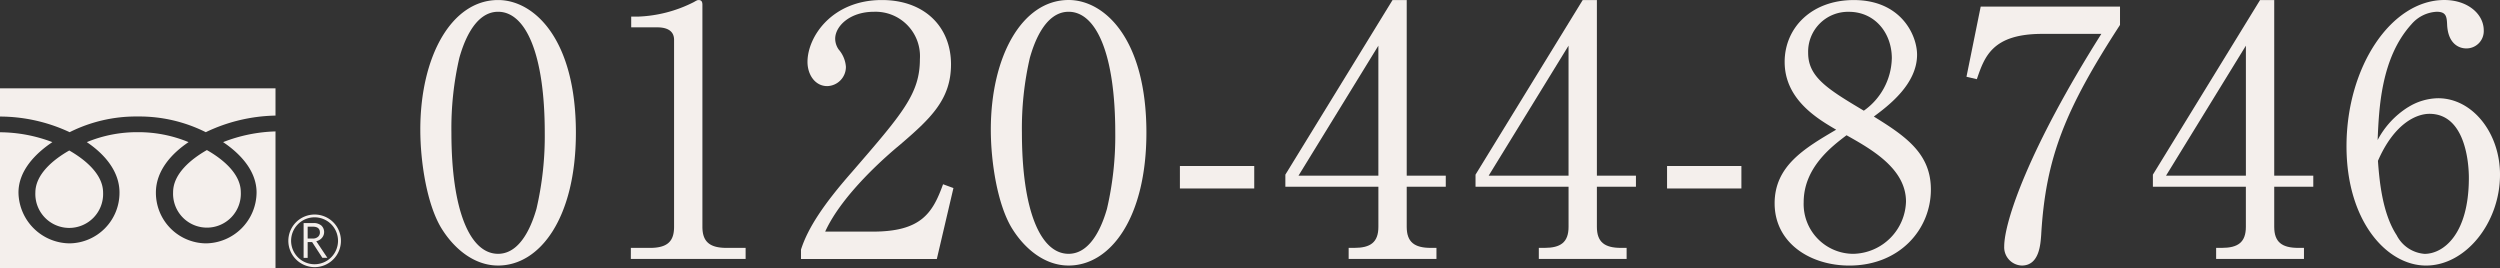
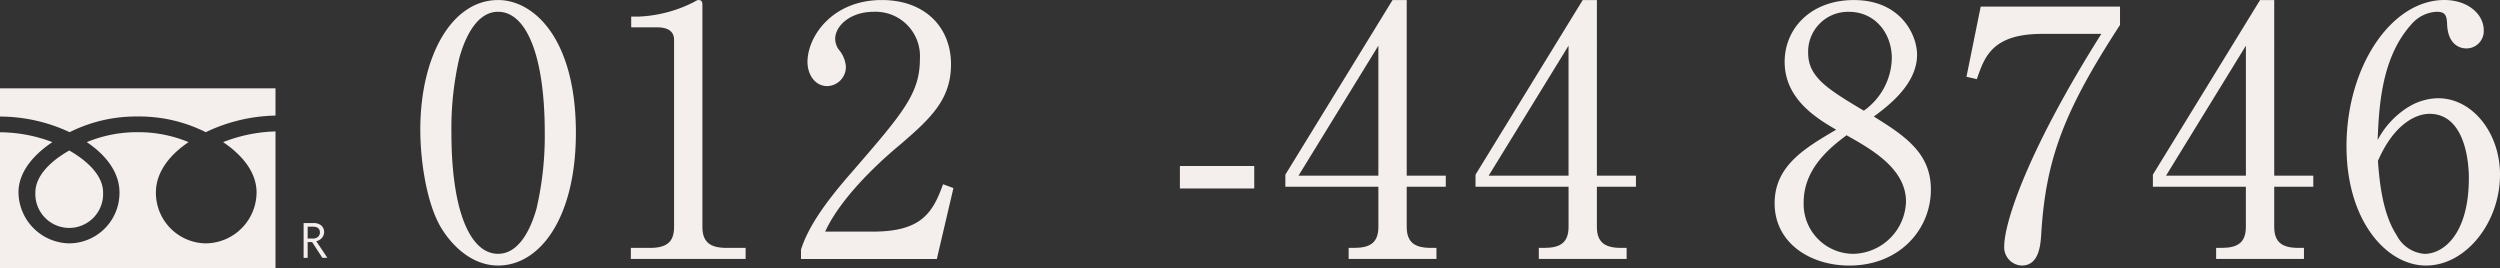
<svg xmlns="http://www.w3.org/2000/svg" width="294.003" height="31.553" viewBox="0 0 294.003 31.553">
  <rect x="0" y="0" width="294.003" height="31.553" fill="#333333" stroke="none" />
  <g transform="translate(0 0.004)">
-     <path d="M20.026,22.315a3.985,3.985,0,1,0,7.962,0c0-2.186-2.156-3.918-3.989-4.958C22.169,18.4,20.026,20.129,20.026,22.315Z" transform="translate(0.331 0.287)" fill="#f4efec" />
    <path d="M8.189,15.372A17.458,17.458,0,0,1,16.2,13.526,17.464,17.464,0,0,1,24.2,15.372,19.767,19.767,0,0,1,32.4,13.42V10.213H0v3.32A19.433,19.433,0,0,1,8.189,15.372Z" transform="translate(0 0.169)" fill="#f4efec" />
    <path d="M4.091,22.358a3.986,3.986,0,1,0,7.965,0c0-2.175-2.153-3.91-3.979-4.952C6.242,18.448,4.091,20.182,4.091,22.358Z" transform="translate(0.068 0.288)" fill="#f4efec" />
    <path d="M26.238,16.459c2,1.341,3.935,3.366,3.935,5.929A6.028,6.028,0,0,1,24.2,28.365a5.948,5.948,0,0,1-5.866-5.976c0-2.564,1.84-4.589,3.842-5.929a15.4,15.4,0,0,0-5.981-1.17,15.432,15.432,0,0,0-5.987,1.17c2,1.341,3.845,3.366,3.845,5.929a5.947,5.947,0,0,1-5.866,5.976,6.072,6.072,0,0,1-6.014-5.976c0-2.564,1.983-4.589,3.985-5.929A17.507,17.507,0,0,0,0,15.3v16H32.4V15.2a18.246,18.246,0,0,0-6.161,1.259Z" transform="translate(0 0.251)" fill="#f4efec" />
-     <path d="M33.357,27.907a3.093,3.093,0,1,0,3.093-3.093,3.093,3.093,0,0,0-3.093,3.093m.325,0A2.759,2.759,0,1,1,36.44,30.66,2.759,2.759,0,0,1,33.682,27.907Z" transform="translate(0.552 0.411)" fill="#f4efec" />
    <path d="M37.919,29.889H37.33l-1.206-1.852H35.6v1.857h-.476V25.8h1.159a1.389,1.389,0,0,1,.923.29,1.046,1.046,0,0,1,.085,1.438,1.2,1.2,0,0,1-.679.407l1.308,1.955M35.6,27.624h.61a.9.9,0,0,0,.6-.2.661.661,0,0,0,.231-.508c0-.451-.27-.69-.825-.69H35.6Z" transform="translate(0.581 0.427)" fill="#f4efec" />
    <path d="M57.771,31.223c-2.8,0-5.163-1.952-6.667-4.39-1.708-2.806-2.479-7.806-2.479-11.589C48.624,6.584,52.323,0,57.773,0c4.187,0,9.149,4.512,9.149,15.611C66.919,25.572,62.73,31.223,57.771,31.223ZM53.218,6.79a36.786,36.786,0,0,0-.935,8.822c0,9.067,2.154,14.232,5.489,14.232,2.8,0,4.066-3.74,4.512-5.286a37.642,37.642,0,0,0,.976-8.946c0-9.269-2.236-14.232-5.489-14.232C54.885,1.383,53.624,5.366,53.218,6.79Z" transform="translate(0.804)" fill="#f4efec" />
    <path d="M72.983,29.149h2.236c2.114,0,2.846-.813,2.846-2.479V4.676c0-1.261-1.178-1.463-1.952-1.463h-3.09V1.952h.732A15.655,15.655,0,0,0,80.382.244c.285-.163.407-.244.569-.244.365,0,.446.244.446.569v26.1c0,1.748.854,2.479,2.846,2.479h2.236v1.3h-13.5Z" transform="translate(1.207 0)" fill="#f4efec" />
    <path d="M108.64,30.451H92.664v-1.1c.813-2.562,2.723-5.407,5.976-9.106,5.975-6.912,8.008-9.229,8.008-13.294a5.224,5.224,0,0,0-5.409-5.57c-2.846,0-4.553,1.708-4.553,3.171a2.247,2.247,0,0,0,.407,1.261,3.5,3.5,0,0,1,.854,2.033,2.257,2.257,0,0,1-2.2,2.276c-1.423,0-2.318-1.341-2.318-2.846C93.432,4.308,96.319,0,102.175,0c5.041,0,8.132,3.172,8.132,7.562,0,4.106-2.357,6.342-6.017,9.472-1.381,1.139-6.749,5.732-8.781,10.2h5.61c5.693,0,7.033-2.195,8.253-5.57l1.22.447Z" transform="translate(1.533 0)" fill="#f4efec" />
-     <path d="M123.771,31.223c-2.8,0-5.163-1.952-6.667-4.39-1.708-2.806-2.479-7.806-2.479-11.589,0-8.66,3.7-15.248,9.149-15.248,4.187,0,9.149,4.512,9.149,15.611C132.919,25.572,128.73,31.223,123.771,31.223ZM119.218,6.79a36.786,36.786,0,0,0-.935,8.822c0,9.067,2.154,14.232,5.489,14.232,2.8,0,4.066-3.74,4.512-5.286a37.642,37.642,0,0,0,.976-8.946c0-9.269-2.236-14.232-5.489-14.232C120.885,1.383,119.624,5.366,119.218,6.79Z" transform="translate(1.896)" fill="#f4efec" />
    <path d="M145.242,21.843H136.5V19.2h8.742Z" transform="translate(2.258 0.318)" fill="#f4efec" />
    <path d="M161.305,0h1.667V20.653h4.593v1.3h-4.593v4.716c0,1.789.895,2.479,2.846,2.479h.651v1.3H156.143v-1.3h.651c1.911,0,2.846-.65,2.846-2.479V21.957H148.7V20.534Zm-1.667,5.366-9.392,15.287h9.392Z" transform="translate(2.46 0)" fill="#f4efec" />
    <path d="M183.305,0h1.667V20.653h4.593v1.3h-4.593v4.716c0,1.789.895,2.479,2.846,2.479h.651v1.3H178.143v-1.3h.651c1.911,0,2.846-.65,2.846-2.479V21.957H170.7V20.534Zm-1.667,5.366-9.392,15.287h9.392Z" transform="translate(2.824 0)" fill="#f4efec" />
-     <path d="M201.6,21.843h-8.742V19.2H201.6Z" transform="translate(3.19 0.318)" fill="#f4efec" />
    <path d="M223.678,22.28c0,4.716-3.7,8.946-9.594,8.946-4.635,0-8.782-2.684-8.782-7.319,0-4.39,3.5-6.464,7.237-8.659-2.155-1.261-6.058-3.538-6.058-7.969,0-4.024,3.172-7.277,8.132-7.277,5.57,0,7.44,4.147,7.44,6.424,0,3.456-3.334,5.976-5.083,7.277C220.792,16.061,223.678,18.094,223.678,22.28Zm-14.96,1.508a5.852,5.852,0,0,0,5.853,6.058,6.329,6.329,0,0,0,6.181-6.139c0-3.863-4.024-6.139-6.993-7.805C211.929,17.281,208.718,19.758,208.718,23.787ZM219.086,6.875c0-3.09-2.074-5.489-5.041-5.489a4.69,4.69,0,0,0-4.8,4.838c0,2.846,2.318,4.269,6.547,6.789a7.737,7.737,0,0,0,3.291-6.142Z" transform="translate(3.396 0)" fill="#f4efec" />
    <path d="M245.553.76V2.914c-6.464,9.962-8.742,15.612-9.269,24.679-.081,1.056-.2,3.618-2.277,3.618a2.147,2.147,0,0,1-2.073-2.236c0-2.886,2.846-11.424,11.423-25.007H236.4c-5.9,0-6.788,2.724-7.683,5.327l-1.22-.286L229.169.76Z" transform="translate(3.763 0.013)" fill="#f4efec" />
    <path d="M261.666,0h1.666V20.653h4.594v1.3h-4.594v4.716c0,1.789.895,2.479,2.846,2.479h.652v1.3H256.5v-1.3h.651c1.911,0,2.846-.65,2.846-2.479V21.957H249.062V20.534ZM260,5.366l-9.392,15.287H260Z" transform="translate(4.12 0)" fill="#f4efec" />
    <path d="M278.7,12.605a6.867,6.867,0,0,1,3.537-1.057c4.026,0,7.277,4.066,7.277,8.985,0,5.651-4.024,10.692-8.7,10.692-4.635,0-9.352-5.244-9.352-14.028,0-9.391,5.287-17.2,11.506-17.2,2.724,0,4.634,1.626,4.634,3.578a2.033,2.033,0,0,1-2.073,2.114c-.813,0-2.154-.529-2.236-2.846-.041-.895-.122-1.464-1.22-1.464a4.182,4.182,0,0,0-2.967,1.464c-3.619,3.984-3.822,9.962-3.985,13.622a10.128,10.128,0,0,1,3.578-3.863ZM277.357,27.65a4.024,4.024,0,0,0,3.294,2.2c2.155,0,5.2-2.236,5.2-8.946,0-1.83-.447-7.522-4.635-7.522-1.544,0-4.146,1.139-6.058,5.529C275.324,21.144,275.65,25.044,277.357,27.65Z" transform="translate(4.49 0)" fill="#f4efec" />
  </g>
</svg>